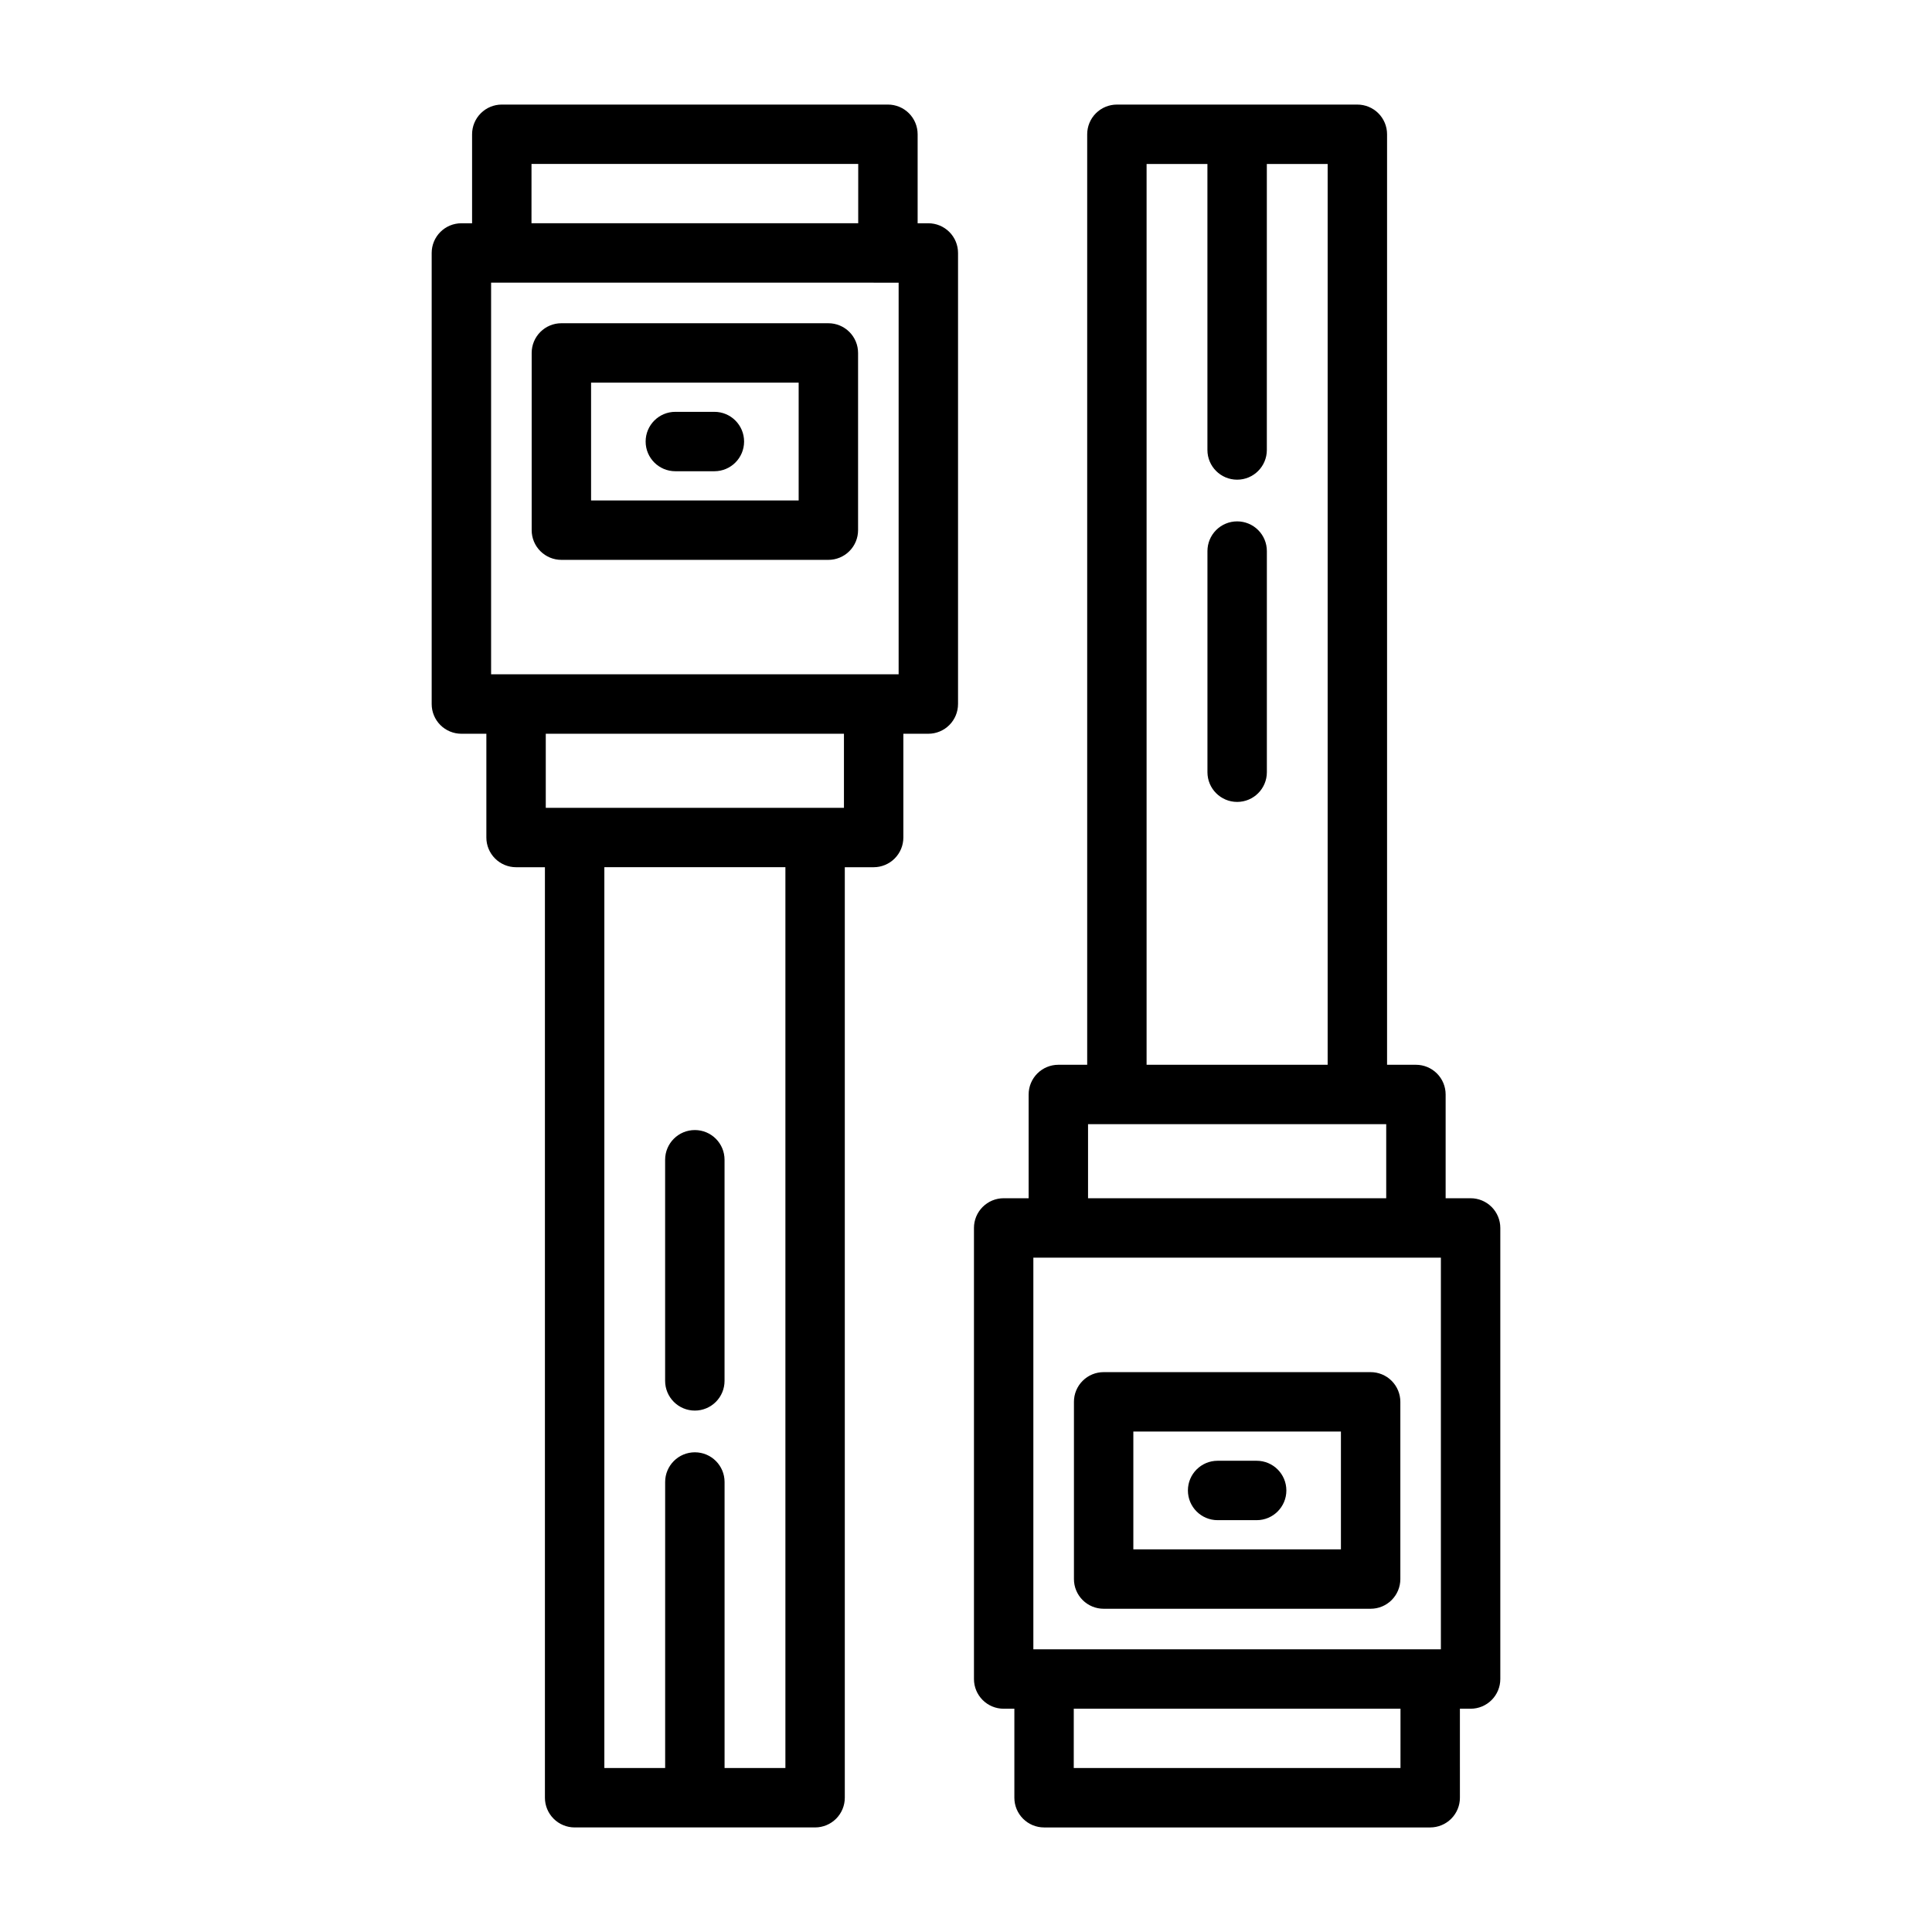
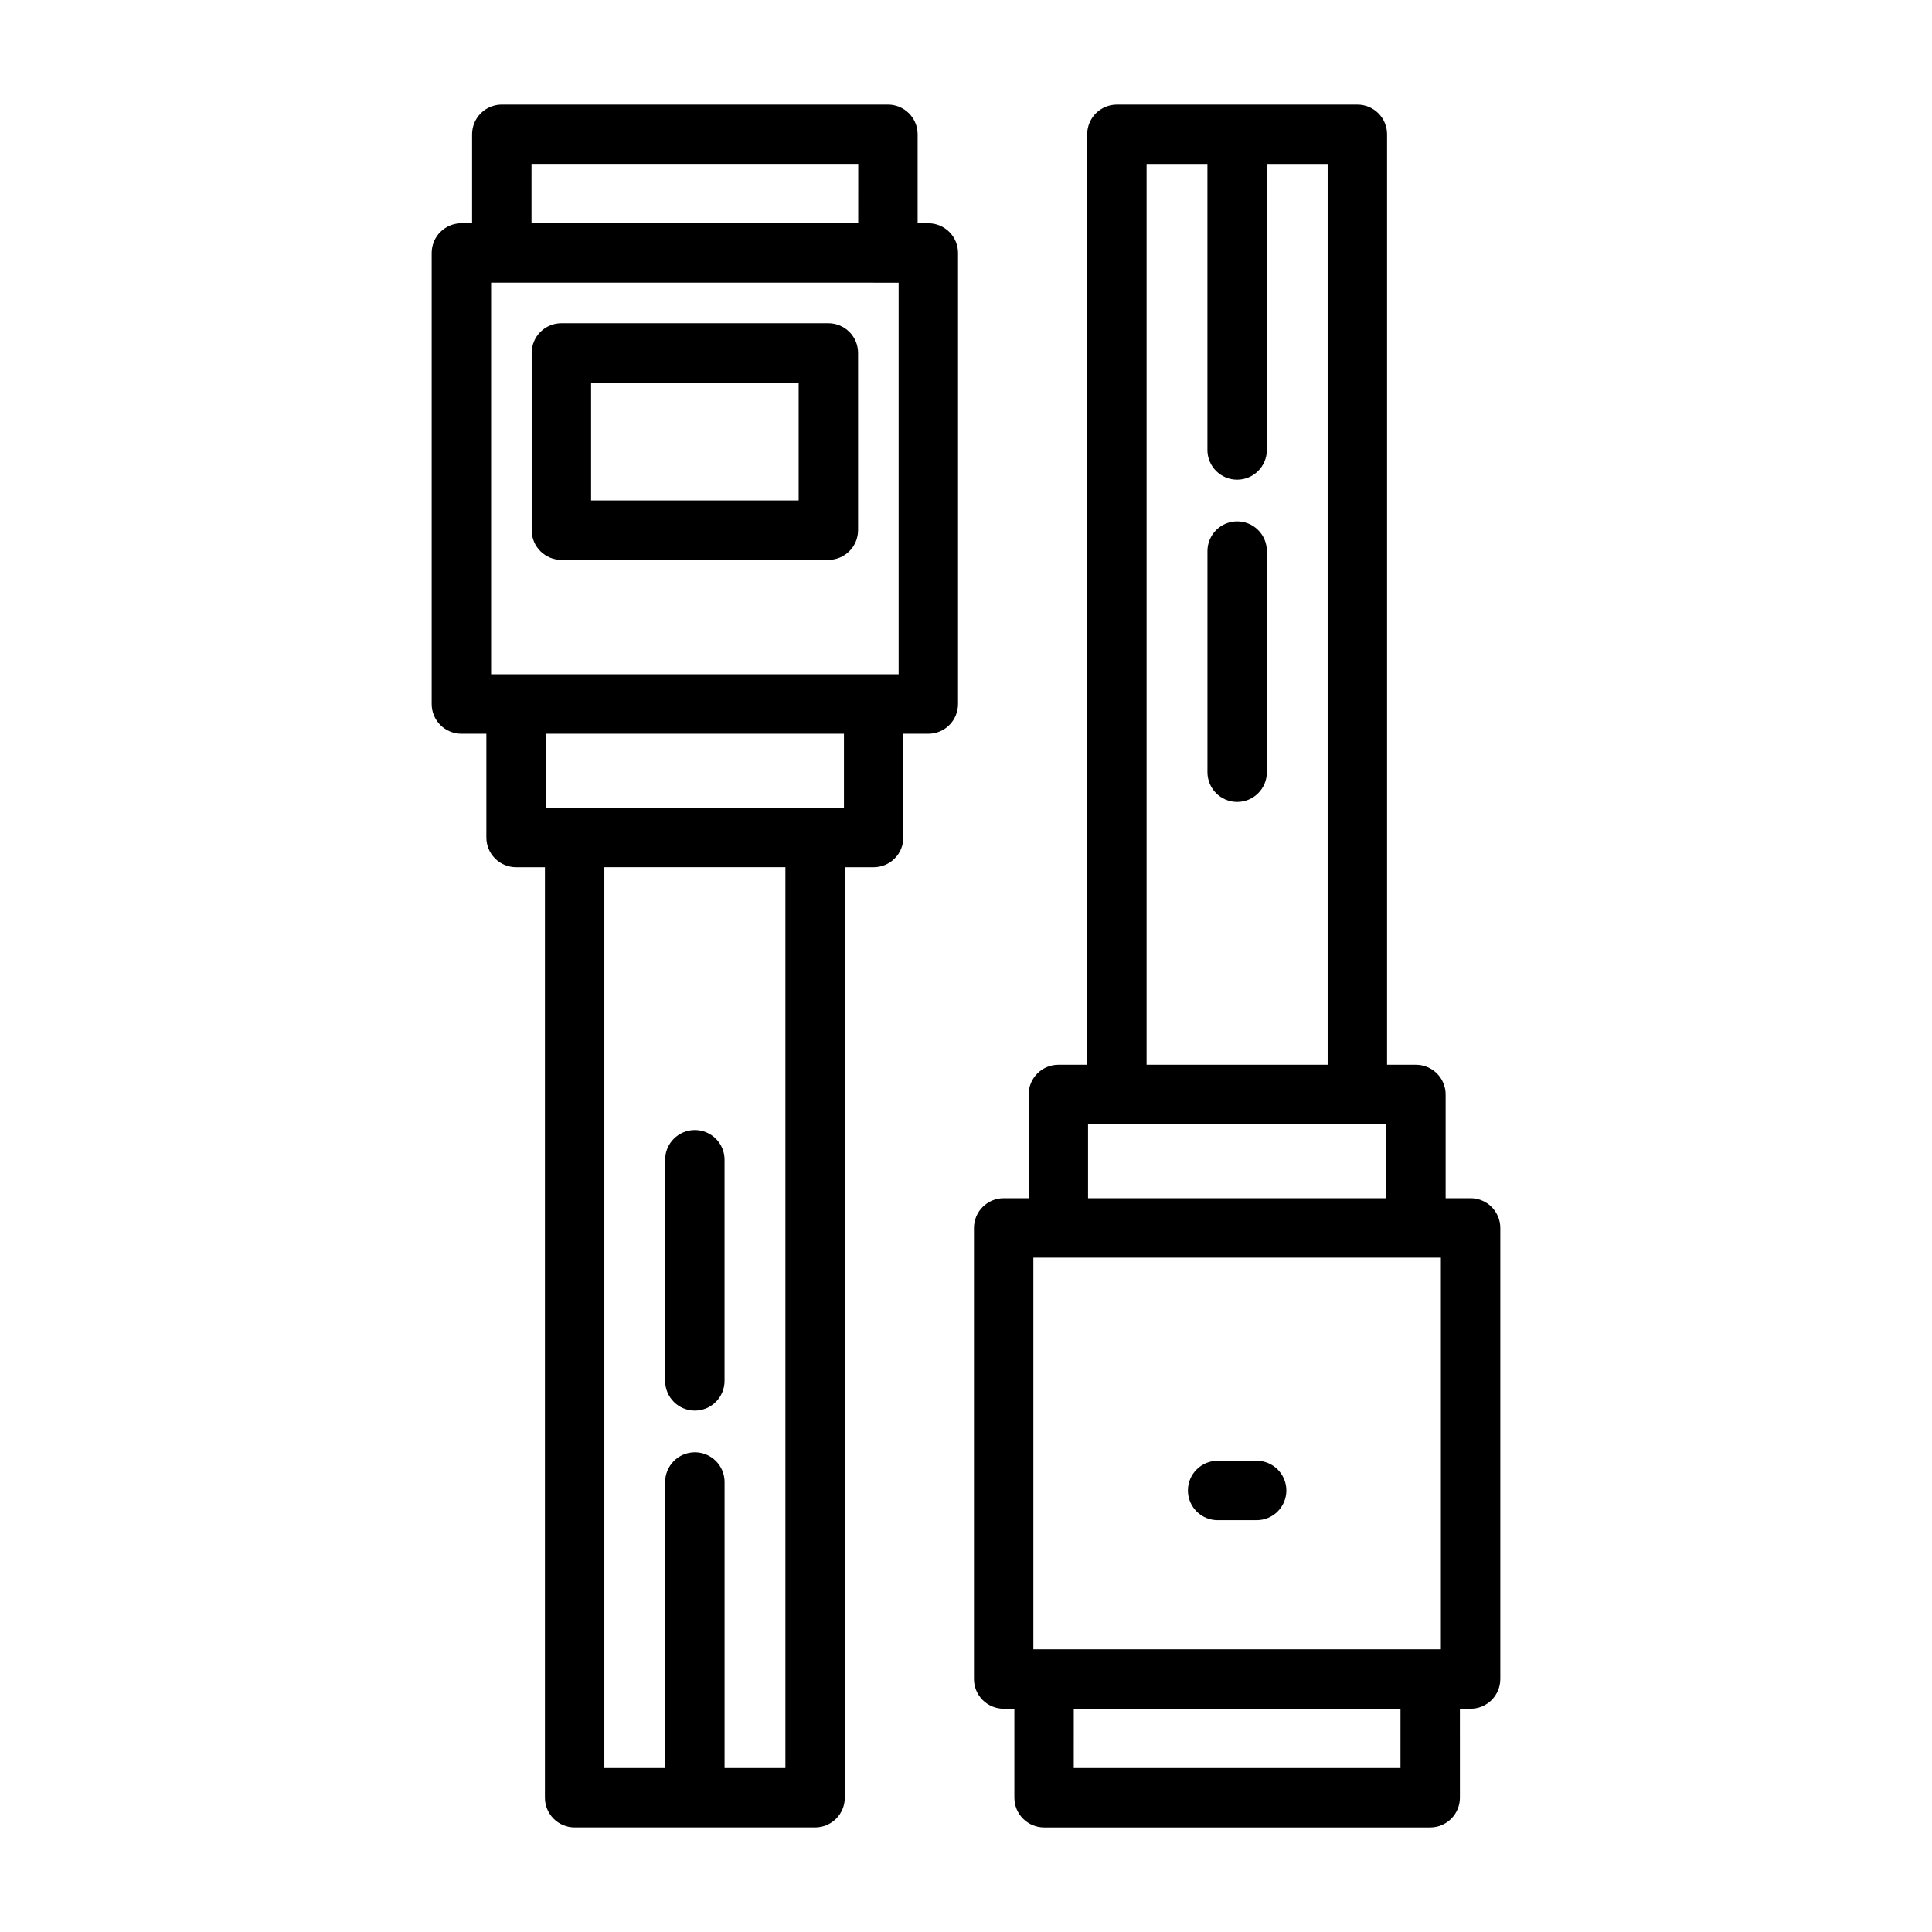
<svg xmlns="http://www.w3.org/2000/svg" fill="#000000" width="800px" height="800px" version="1.1" viewBox="144 144 512 512">
  <g>
    <path d="m397.89 330.58v-119.54c0.004-2.086-0.828-4.09-2.305-5.566-1.477-1.477-3.477-2.305-5.566-2.305h-2.836v-23.586c0-2.09-0.828-4.09-2.305-5.566s-3.481-2.305-5.566-2.305h-102.33c-2.09 0-4.094 0.828-5.566 2.305-1.477 1.477-2.309 3.477-2.309 5.566v23.586h-2.836c-2.086 0-4.09 0.828-5.566 2.305-1.477 1.477-2.305 3.481-2.305 5.566v119.54c0 2.086 0.828 4.09 2.305 5.566 1.477 1.477 3.481 2.305 5.566 2.305h6.621v27.496c-0.004 2.09 0.828 4.09 2.305 5.566 1.477 1.477 3.477 2.309 5.566 2.309h7.648v246.59c0 2.09 0.828 4.09 2.305 5.566 1.477 1.477 3.481 2.309 5.566 2.309h63.727c2.09 0 4.09-0.832 5.566-2.309 1.477-1.477 2.305-3.477 2.305-5.566v-246.59h7.644c2.09 0 4.094-0.832 5.57-2.309s2.305-3.477 2.305-5.566v-27.496h6.617c2.09 0 4.09-0.828 5.566-2.305 1.477-1.477 2.309-3.481 2.305-5.566zm-15.742-111.67v103.79h-108v-103.8zm-97.293-31.461h86.586l-0.004 15.715h-86.586zm67.285 425.09h-16.121v-75.793c0-4.348-3.523-7.871-7.871-7.871-4.348 0-7.875 3.523-7.875 7.871v75.793h-16.113v-238.72h47.98zm15.516-254.46h-79.02v-19.625h79.02z" />
    <path d="m292.77 292.37h70.758-0.004c2.09 0 4.094-0.832 5.57-2.309 1.477-1.473 2.305-3.477 2.305-5.566v-46.961c0-2.09-0.828-4.09-2.305-5.566-1.477-1.477-3.481-2.309-5.57-2.305h-70.754c-2.09-0.004-4.09 0.828-5.566 2.305-1.477 1.477-2.305 3.477-2.305 5.566v46.965-0.004c0 2.09 0.828 4.094 2.305 5.566 1.477 1.477 3.477 2.309 5.566 2.309zm7.871-46.965h55.012v31.219h-55.012z" />
-     <path d="m333.32 253.14h-10.348c-4.348 0-7.871 3.523-7.871 7.871 0 4.348 3.523 7.871 7.871 7.871h10.348c4.348 0 7.871-3.523 7.871-7.871 0-4.348-3.523-7.871-7.871-7.871z" />
    <path d="m328.14 517.82c2.086 0 4.09-0.828 5.566-2.305 1.477-1.477 2.305-3.477 2.305-5.566v-58.602c0-4.348-3.523-7.871-7.871-7.871-4.348 0-7.875 3.523-7.875 7.871v58.602c0 2.09 0.832 4.09 2.309 5.566 1.473 1.477 3.477 2.305 5.566 2.305z" />
    <path d="m530.89 596.83h2.836c2.09 0.004 4.09-0.828 5.566-2.305 1.477-1.477 2.305-3.477 2.305-5.566v-119.54c0-2.09-0.828-4.09-2.305-5.566-1.477-1.477-3.477-2.309-5.566-2.309h-6.617v-27.496c0-2.09-0.828-4.09-2.305-5.566-1.477-1.477-3.481-2.305-5.57-2.305h-7.648v-246.59c0-2.09-0.828-4.09-2.305-5.566s-3.477-2.305-5.566-2.305h-63.727c-2.086 0-4.09 0.828-5.566 2.305s-2.305 3.477-2.305 5.566v246.59h-7.644c-2.09 0-4.09 0.828-5.566 2.305-1.477 1.477-2.309 3.477-2.305 5.566v27.5h-6.617l-0.004-0.004c-2.086 0-4.09 0.832-5.566 2.309-1.477 1.477-2.305 3.477-2.305 5.566v119.54c0 2.09 0.828 4.09 2.305 5.566 1.477 1.477 3.481 2.309 5.566 2.305h2.836v23.586c0 2.09 0.828 4.09 2.305 5.566 1.477 1.477 3.481 2.309 5.57 2.309h102.33c2.086 0 4.09-0.832 5.566-2.309 1.477-1.477 2.305-3.477 2.305-5.566zm-113.04-15.742v-103.8h108v103.8zm30.008-393.63h16.121v75.793c0 4.348 3.527 7.871 7.875 7.871 4.348 0 7.871-3.523 7.871-7.871v-75.793h16.117v238.72h-47.984zm-15.516 254.46h79.02v19.625h-79.02zm82.801 170.62h-86.586l0.004-15.715h86.586z" />
-     <path d="m507.23 507.63h-70.754c-2.09 0-4.09 0.828-5.566 2.305-1.477 1.477-2.309 3.477-2.305 5.566v46.965-0.004c-0.004 2.09 0.828 4.094 2.305 5.57 1.477 1.477 3.477 2.305 5.566 2.305h70.758-0.004c2.09 0 4.094-0.828 5.566-2.305 1.477-1.477 2.309-3.481 2.309-5.57v-46.961c0-2.09-0.832-4.09-2.309-5.566-1.473-1.477-3.477-2.305-5.566-2.305zm-7.871 46.965-55.012-0.004v-31.219h55.012z" />
    <path d="m466.68 546.86h10.348c4.348 0 7.871-3.523 7.871-7.871 0-4.348-3.523-7.871-7.871-7.871h-10.348c-4.348 0-7.871 3.523-7.871 7.871 0 4.348 3.523 7.871 7.871 7.871z" />
    <path d="m471.86 282.17c-2.09 0-4.094 0.828-5.57 2.305-1.477 1.477-2.305 3.481-2.305 5.566v58.602c0 4.348 3.527 7.875 7.875 7.875 4.348 0 7.871-3.527 7.871-7.875v-58.602c0-2.086-0.828-4.09-2.305-5.566-1.477-1.477-3.481-2.305-5.566-2.305z" />
  </g>
</svg>